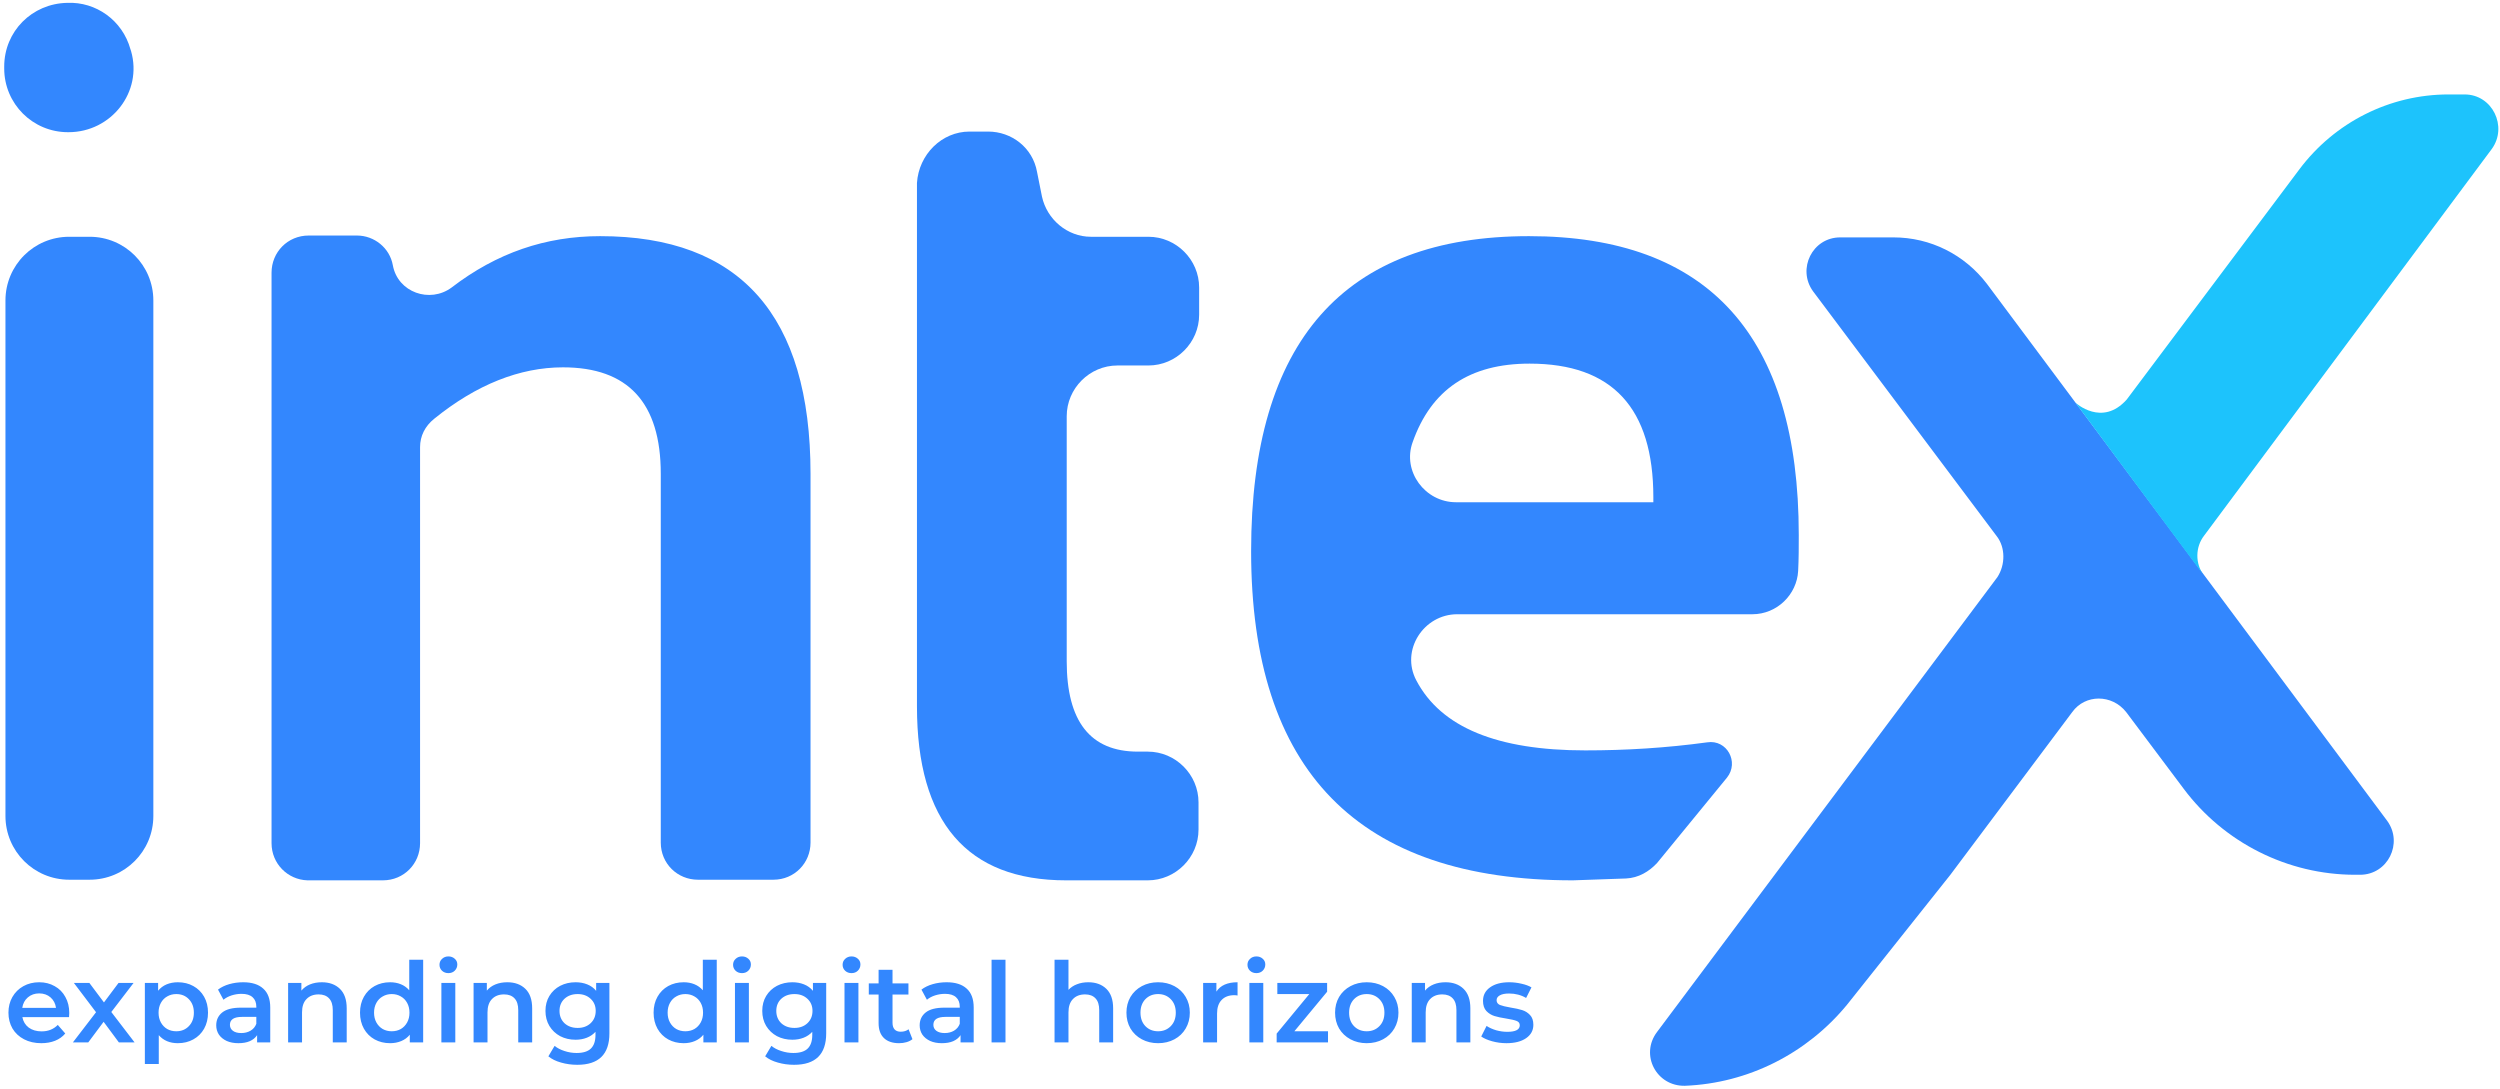
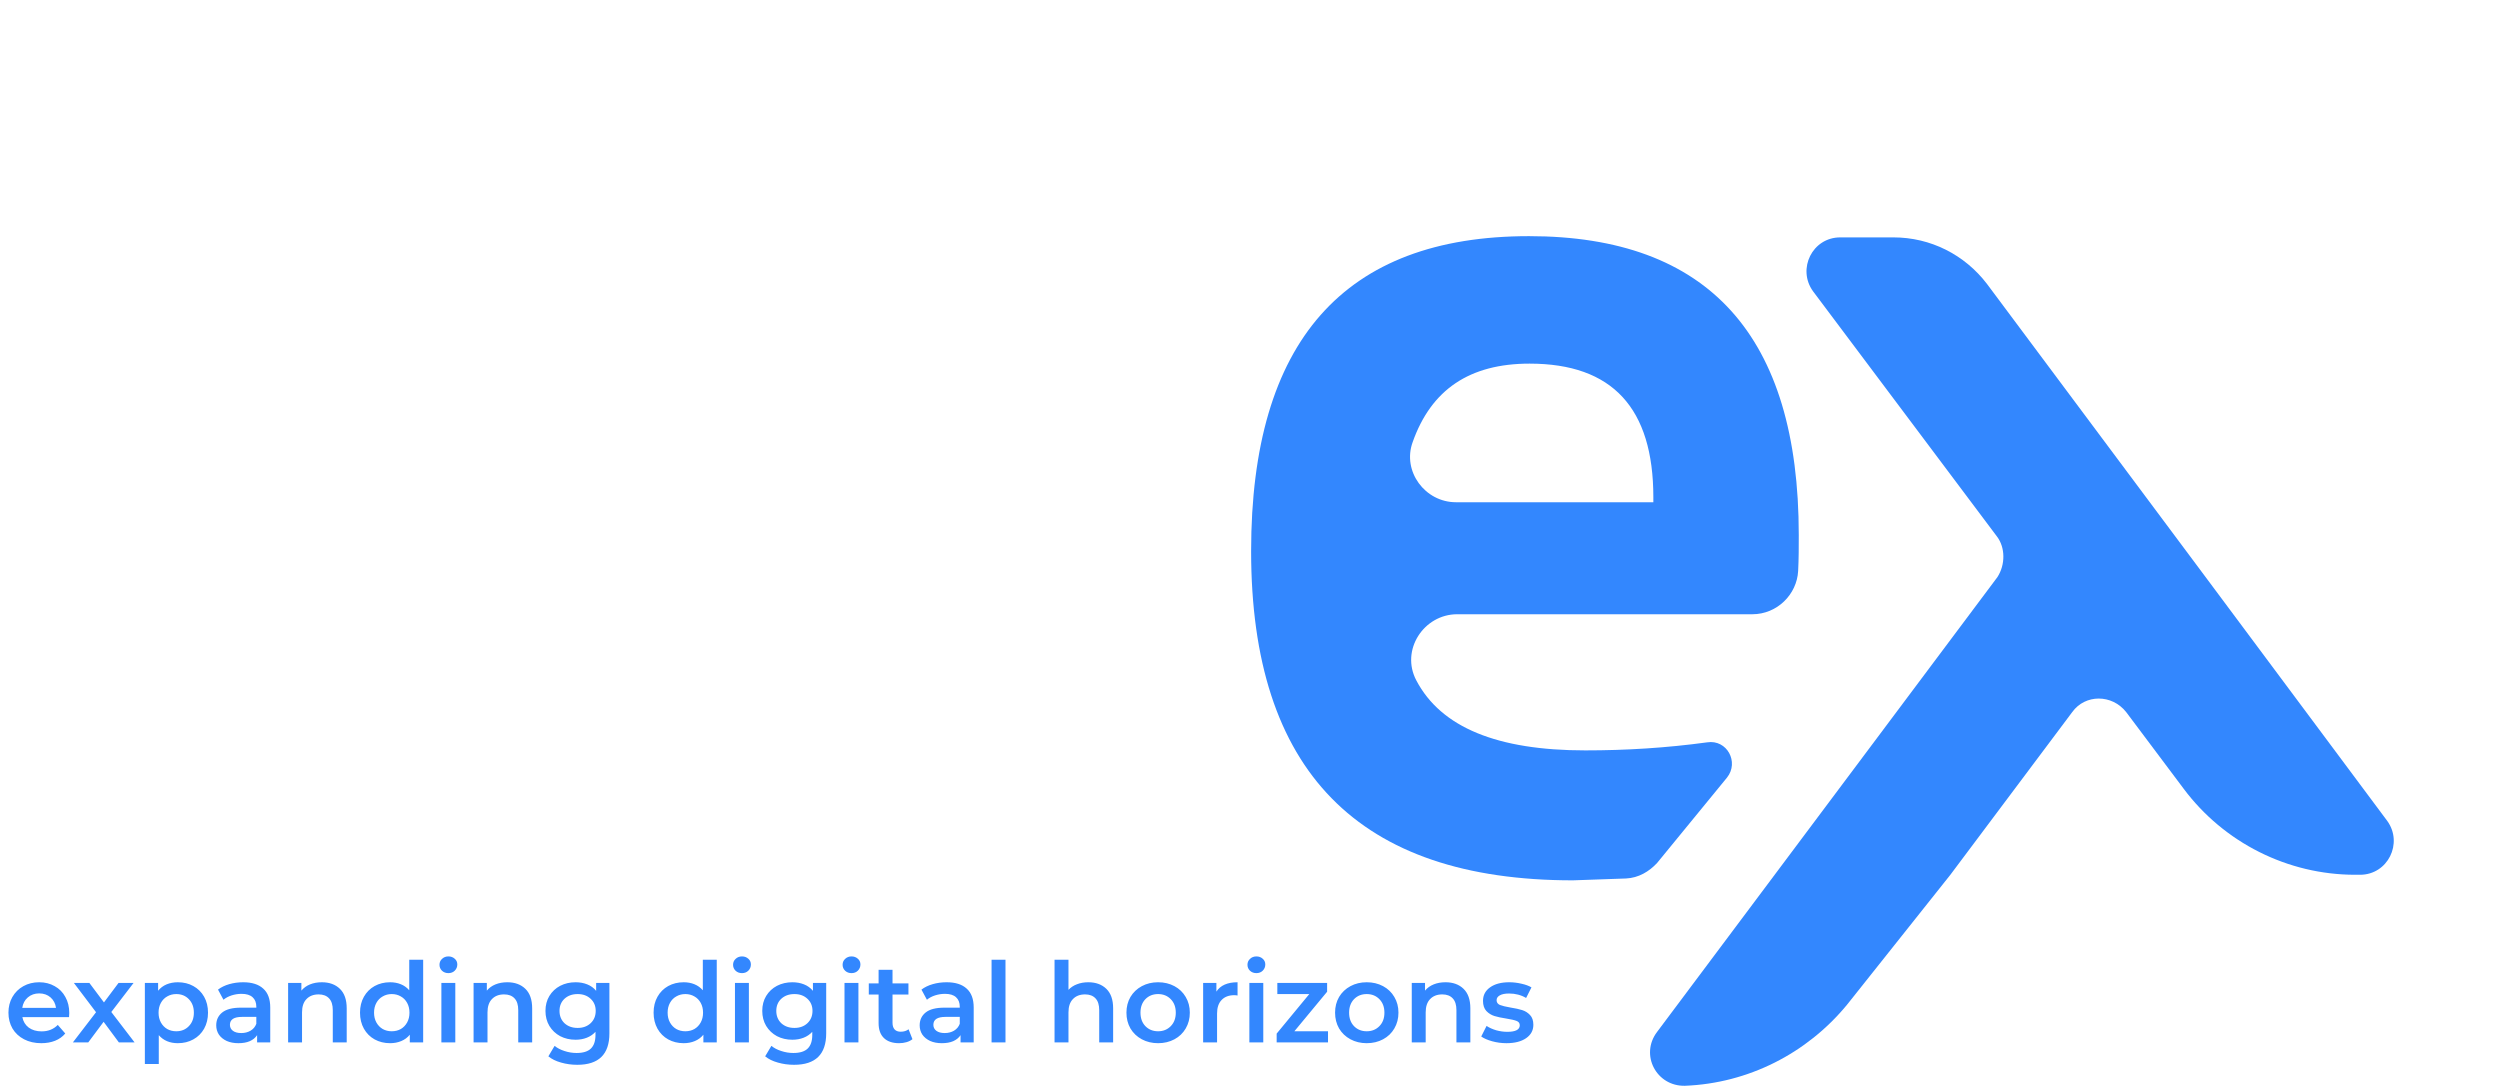
<svg xmlns="http://www.w3.org/2000/svg" width="404" height="176" viewBox="0 0 404 176" fill="none">
-   <path d="M21.081 7.962L21.181 8.262C23.081 14.862 17.981 21.362 11.081 21.362H10.981C5.281 21.362 0.681 16.762 0.681 11.062V10.762C0.681 5.062 5.181 0.562 10.881 0.462C15.481 0.262 19.781 3.262 21.081 7.962ZM24.781 48.562V131.862C24.781 137.562 20.181 142.162 14.481 142.162H11.181C5.481 142.162 0.881 137.562 0.881 131.862V48.562C0.881 42.862 5.481 38.262 11.181 38.262H14.481C20.181 38.262 24.781 42.862 24.781 48.562Z" fill="#3387FE" />
-   <path d="M43.882 136.262V44.062C43.882 40.762 46.481 38.062 49.882 38.062H57.681C60.481 38.062 62.981 40.062 63.481 42.862C64.281 47.262 69.481 49.062 72.981 46.462C80.281 40.862 88.181 38.162 96.981 38.162C119.581 38.162 130.981 50.962 130.981 76.562V136.162C130.981 139.462 128.381 142.162 124.981 142.162H112.781C109.481 142.162 106.781 139.562 106.781 136.162V76.562C106.781 65.062 101.481 59.362 90.981 59.362C83.981 59.362 76.981 62.162 70.181 67.662C68.681 68.862 67.882 70.462 67.882 72.262V136.262C67.882 139.562 65.281 142.262 61.882 142.262H49.681C46.481 142.162 43.882 139.562 43.882 136.262Z" fill="#3387FE" />
-   <path d="M156.681 21.262H159.681C163.481 21.262 166.881 23.862 167.581 27.762L168.381 31.762C169.181 35.462 172.481 38.262 176.281 38.262H185.581C190.081 38.262 193.781 41.962 193.781 46.462V50.862C193.781 55.362 190.081 59.062 185.581 59.062H180.581C176.081 59.062 172.381 62.762 172.381 67.262V106.863C172.381 116.563 176.181 121.463 183.881 121.463H185.481C189.981 121.463 193.681 125.163 193.681 129.663V134.063C193.681 138.563 189.981 142.263 185.481 142.263H172.281C156.281 142.263 148.181 132.863 148.181 114.163V29.562C148.481 24.962 152.181 21.262 156.681 21.262Z" fill="#3387FE" />
  <path d="M262.781 141.962C264.781 141.862 266.481 140.862 267.781 139.462L279.081 125.662C281.081 123.162 279.081 119.462 275.881 119.962C269.281 120.862 262.781 121.263 256.181 121.263C241.981 121.263 232.881 117.562 228.881 109.962C226.281 105.062 230.081 99.262 235.481 99.262H283.181C287.181 99.262 290.381 96.062 290.581 92.262C290.681 90.262 290.681 88.462 290.681 86.462C290.681 54.262 276.081 38.162 247.081 38.162C217.181 38.162 202.181 55.162 202.181 89.062C202.181 124.562 219.481 142.263 254.181 142.263C257.181 142.163 259.981 142.062 262.781 141.962ZM247.181 58.762C260.581 58.762 267.181 65.962 267.181 80.362V81.162H235.281C230.281 81.162 226.581 76.162 228.281 71.462C231.281 62.962 237.481 58.762 247.181 58.762Z" fill="#3387FE" />
  <path d="M356.281 93.062L385.781 132.662C388.381 136.262 385.881 141.362 381.381 141.362H380.581C369.681 141.362 359.381 136.162 352.881 127.462L343.581 115.062C341.281 112.162 336.981 112.162 334.881 115.062L315.181 141.362L298.481 162.362C291.981 170.262 282.481 175.062 272.281 175.462C267.681 175.562 264.981 170.462 267.781 166.762L322.781 93.262C324.081 91.262 324.081 88.462 322.681 86.662L292.981 47.062C290.381 43.462 292.881 38.362 297.381 38.362H305.981C311.981 38.362 317.481 41.162 321.081 45.862" fill="#3387FE" />
-   <path d="M398.281 15.262H395.681C386.181 15.262 377.281 19.762 371.581 27.362L343.681 64.562C339.681 69.062 335.381 65.062 335.381 65.062L356.181 93.062C354.681 91.062 354.781 88.362 356.181 86.562L402.681 24.062C405.281 20.462 402.781 15.262 398.281 15.262Z" fill="#1DC3FC" />
  <path d="M11.193 163.701C11.193 163.857 11.181 164.079 11.157 164.367H3.615C3.747 165.075 4.089 165.639 4.641 166.059C5.205 166.467 5.901 166.671 6.729 166.671C7.785 166.671 8.655 166.323 9.339 165.627L10.545 167.013C10.113 167.529 9.567 167.919 8.907 168.183C8.247 168.447 7.503 168.579 6.675 168.579C5.619 168.579 4.689 168.369 3.885 167.949C3.081 167.529 2.457 166.947 2.013 166.203C1.581 165.447 1.365 164.595 1.365 163.647C1.365 162.711 1.575 161.871 1.995 161.127C2.427 160.371 3.021 159.783 3.777 159.363C4.533 158.943 5.385 158.733 6.333 158.733C7.269 158.733 8.103 158.943 8.835 159.363C9.579 159.771 10.155 160.353 10.563 161.109C10.983 161.853 11.193 162.717 11.193 163.701ZM6.333 160.533C5.613 160.533 5.001 160.749 4.497 161.181C4.005 161.601 3.705 162.165 3.597 162.873H9.051C8.955 162.177 8.661 161.613 8.169 161.181C7.677 160.749 7.065 160.533 6.333 160.533ZM19.211 168.453L16.745 165.123L14.261 168.453H11.777L15.521 163.575L11.939 158.841H14.441L16.799 161.991L19.157 158.841H21.587L17.987 163.539L21.749 168.453H19.211ZM28.737 158.733C29.673 158.733 30.507 158.937 31.239 159.345C31.983 159.753 32.565 160.329 32.985 161.073C33.405 161.817 33.615 162.675 33.615 163.647C33.615 164.619 33.405 165.483 32.985 166.239C32.565 166.983 31.983 167.559 31.239 167.967C30.507 168.375 29.673 168.579 28.737 168.579C27.441 168.579 26.415 168.147 25.659 167.283V171.945H23.409V158.841H25.551V160.101C25.923 159.645 26.379 159.303 26.919 159.075C27.471 158.847 28.077 158.733 28.737 158.733ZM28.485 166.653C29.313 166.653 29.991 166.377 30.519 165.825C31.059 165.273 31.329 164.547 31.329 163.647C31.329 162.747 31.059 162.021 30.519 161.469C29.991 160.917 29.313 160.641 28.485 160.641C27.945 160.641 27.459 160.767 27.027 161.019C26.595 161.259 26.253 161.607 26.001 162.063C25.749 162.519 25.623 163.047 25.623 163.647C25.623 164.247 25.749 164.775 26.001 165.231C26.253 165.687 26.595 166.041 27.027 166.293C27.459 166.533 27.945 166.653 28.485 166.653ZM39.298 158.733C40.714 158.733 41.794 159.075 42.538 159.759C43.294 160.431 43.672 161.451 43.672 162.819V168.453H41.548V167.283C41.272 167.703 40.876 168.027 40.36 168.255C39.856 168.471 39.244 168.579 38.524 168.579C37.804 168.579 37.174 168.459 36.634 168.219C36.094 167.967 35.674 167.625 35.374 167.193C35.086 166.749 34.942 166.251 34.942 165.699C34.942 164.835 35.26 164.145 35.896 163.629C36.544 163.101 37.558 162.837 38.938 162.837H41.422V162.693C41.422 162.021 41.218 161.505 40.81 161.145C40.414 160.785 39.82 160.605 39.028 160.605C38.488 160.605 37.954 160.689 37.426 160.857C36.91 161.025 36.472 161.259 36.112 161.559L35.23 159.921C35.734 159.537 36.34 159.243 37.048 159.039C37.756 158.835 38.506 158.733 39.298 158.733ZM38.992 166.941C39.556 166.941 40.054 166.815 40.486 166.563C40.93 166.299 41.242 165.927 41.422 165.447V164.331H39.1C37.804 164.331 37.156 164.757 37.156 165.609C37.156 166.017 37.318 166.341 37.642 166.581C37.966 166.821 38.416 166.941 38.992 166.941ZM52.014 158.733C53.225 158.733 54.197 159.087 54.929 159.795C55.661 160.503 56.028 161.553 56.028 162.945V168.453H53.778V163.233C53.778 162.393 53.58 161.763 53.184 161.343C52.788 160.911 52.224 160.695 51.492 160.695C50.663 160.695 50.01 160.947 49.529 161.451C49.05 161.943 48.809 162.657 48.809 163.593V168.453H46.559V158.841H48.702V160.083C49.074 159.639 49.541 159.303 50.105 159.075C50.669 158.847 51.306 158.733 52.014 158.733ZM68.384 155.097V168.453H66.224V167.211C65.852 167.667 65.39 168.009 64.838 168.237C64.298 168.465 63.698 168.579 63.038 168.579C62.114 168.579 61.28 168.375 60.536 167.967C59.804 167.559 59.228 166.983 58.808 166.239C58.388 165.483 58.178 164.619 58.178 163.647C58.178 162.675 58.388 161.817 58.808 161.073C59.228 160.329 59.804 159.753 60.536 159.345C61.28 158.937 62.114 158.733 63.038 158.733C63.674 158.733 64.256 158.841 64.784 159.057C65.312 159.273 65.762 159.597 66.134 160.029V155.097H68.384ZM63.308 166.653C63.848 166.653 64.334 166.533 64.766 166.293C65.198 166.041 65.54 165.687 65.792 165.231C66.044 164.775 66.17 164.247 66.17 163.647C66.17 163.047 66.044 162.519 65.792 162.063C65.54 161.607 65.198 161.259 64.766 161.019C64.334 160.767 63.848 160.641 63.308 160.641C62.768 160.641 62.282 160.767 61.85 161.019C61.418 161.259 61.076 161.607 60.824 162.063C60.572 162.519 60.446 163.047 60.446 163.647C60.446 164.247 60.572 164.775 60.824 165.231C61.076 165.687 61.418 166.041 61.85 166.293C62.282 166.533 62.768 166.653 63.308 166.653ZM71.327 158.841H73.577V168.453H71.327V158.841ZM72.461 157.257C72.053 157.257 71.711 157.131 71.435 156.879C71.159 156.615 71.021 156.291 71.021 155.907C71.021 155.523 71.159 155.205 71.435 154.953C71.711 154.689 72.053 154.557 72.461 154.557C72.869 154.557 73.211 154.683 73.487 154.935C73.763 155.175 73.901 155.481 73.901 155.853C73.901 156.249 73.763 156.585 73.487 156.861C73.223 157.125 72.881 157.257 72.461 157.257ZM81.984 158.733C83.196 158.733 84.168 159.087 84.9 159.795C85.632 160.503 85.998 161.553 85.998 162.945V168.453H83.748V163.233C83.748 162.393 83.55 161.763 83.154 161.343C82.758 160.911 82.194 160.695 81.462 160.695C80.634 160.695 79.98 160.947 79.5 161.451C79.02 161.943 78.78 162.657 78.78 163.593V168.453H76.53V158.841H78.672V160.083C79.044 159.639 79.512 159.303 80.076 159.075C80.64 158.847 81.276 158.733 81.984 158.733ZM98.48 158.841V166.995C98.48 170.379 96.752 172.071 93.296 172.071C92.372 172.071 91.496 171.951 90.668 171.711C89.84 171.483 89.156 171.147 88.616 170.703L89.624 169.011C90.044 169.359 90.572 169.635 91.208 169.839C91.856 170.055 92.51 170.163 93.17 170.163C94.226 170.163 95 169.923 95.492 169.443C95.984 168.963 96.23 168.231 96.23 167.247V166.743C95.846 167.163 95.378 167.481 94.826 167.697C94.274 167.913 93.668 168.021 93.008 168.021C92.096 168.021 91.268 167.829 90.524 167.445C89.792 167.049 89.21 166.497 88.778 165.789C88.358 165.081 88.148 164.271 88.148 163.359C88.148 162.447 88.358 161.643 88.778 160.947C89.21 160.239 89.792 159.693 90.524 159.309C91.268 158.925 92.096 158.733 93.008 158.733C93.704 158.733 94.334 158.847 94.898 159.075C95.474 159.303 95.954 159.651 96.338 160.119V158.841H98.48ZM93.35 166.113C94.202 166.113 94.898 165.861 95.438 165.357C95.99 164.841 96.266 164.175 96.266 163.359C96.266 162.555 95.99 161.901 95.438 161.397C94.898 160.893 94.202 160.641 93.35 160.641C92.486 160.641 91.778 160.893 91.226 161.397C90.686 161.901 90.416 162.555 90.416 163.359C90.416 164.175 90.686 164.841 91.226 165.357C91.778 165.861 92.486 166.113 93.35 166.113ZM115.827 155.097V168.453H113.667V167.211C113.295 167.667 112.833 168.009 112.281 168.237C111.741 168.465 111.141 168.579 110.481 168.579C109.557 168.579 108.723 168.375 107.979 167.967C107.247 167.559 106.671 166.983 106.251 166.239C105.831 165.483 105.621 164.619 105.621 163.647C105.621 162.675 105.831 161.817 106.251 161.073C106.671 160.329 107.247 159.753 107.979 159.345C108.723 158.937 109.557 158.733 110.481 158.733C111.117 158.733 111.699 158.841 112.227 159.057C112.755 159.273 113.205 159.597 113.577 160.029V155.097H115.827ZM110.751 166.653C111.291 166.653 111.777 166.533 112.209 166.293C112.641 166.041 112.983 165.687 113.235 165.231C113.487 164.775 113.613 164.247 113.613 163.647C113.613 163.047 113.487 162.519 113.235 162.063C112.983 161.607 112.641 161.259 112.209 161.019C111.777 160.767 111.291 160.641 110.751 160.641C110.211 160.641 109.725 160.767 109.293 161.019C108.861 161.259 108.519 161.607 108.267 162.063C108.015 162.519 107.889 163.047 107.889 163.647C107.889 164.247 108.015 164.775 108.267 165.231C108.519 165.687 108.861 166.041 109.293 166.293C109.725 166.533 110.211 166.653 110.751 166.653ZM118.77 158.841H121.02V168.453H118.77V158.841ZM119.904 157.257C119.496 157.257 119.154 157.131 118.878 156.879C118.602 156.615 118.464 156.291 118.464 155.907C118.464 155.523 118.602 155.205 118.878 154.953C119.154 154.689 119.496 154.557 119.904 154.557C120.312 154.557 120.654 154.683 120.93 154.935C121.206 155.175 121.344 155.481 121.344 155.853C121.344 156.249 121.206 156.585 120.93 156.861C120.666 157.125 120.324 157.257 119.904 157.257ZM133.513 158.841V166.995C133.513 170.379 131.785 172.071 128.329 172.071C127.405 172.071 126.529 171.951 125.701 171.711C124.873 171.483 124.189 171.147 123.649 170.703L124.657 169.011C125.077 169.359 125.605 169.635 126.241 169.839C126.889 170.055 127.543 170.163 128.203 170.163C129.259 170.163 130.033 169.923 130.525 169.443C131.017 168.963 131.263 168.231 131.263 167.247V166.743C130.879 167.163 130.411 167.481 129.859 167.697C129.307 167.913 128.701 168.021 128.041 168.021C127.129 168.021 126.301 167.829 125.557 167.445C124.825 167.049 124.243 166.497 123.811 165.789C123.391 165.081 123.181 164.271 123.181 163.359C123.181 162.447 123.391 161.643 123.811 160.947C124.243 160.239 124.825 159.693 125.557 159.309C126.301 158.925 127.129 158.733 128.041 158.733C128.737 158.733 129.367 158.847 129.931 159.075C130.507 159.303 130.987 159.651 131.371 160.119V158.841H133.513ZM128.383 166.113C129.235 166.113 129.931 165.861 130.471 165.357C131.023 164.841 131.299 164.175 131.299 163.359C131.299 162.555 131.023 161.901 130.471 161.397C129.931 160.893 129.235 160.641 128.383 160.641C127.519 160.641 126.811 160.893 126.259 161.397C125.719 161.901 125.449 162.555 125.449 163.359C125.449 164.175 125.719 164.841 126.259 165.357C126.811 165.861 127.519 166.113 128.383 166.113ZM136.471 158.841H138.721V168.453H136.471V158.841ZM137.605 157.257C137.197 157.257 136.855 157.131 136.579 156.879C136.303 156.615 136.165 156.291 136.165 155.907C136.165 155.523 136.303 155.205 136.579 154.953C136.855 154.689 137.197 154.557 137.605 154.557C138.013 154.557 138.355 154.683 138.631 154.935C138.907 155.175 139.045 155.481 139.045 155.853C139.045 156.249 138.907 156.585 138.631 156.861C138.367 157.125 138.025 157.257 137.605 157.257ZM147.453 167.931C147.189 168.147 146.865 168.309 146.481 168.417C146.109 168.525 145.713 168.579 145.293 168.579C144.237 168.579 143.421 168.303 142.845 167.751C142.269 167.199 141.981 166.395 141.981 165.339V160.713H140.397V158.913H141.981V156.717H144.231V158.913H146.805V160.713H144.231V165.285C144.231 165.753 144.345 166.113 144.573 166.365C144.801 166.605 145.131 166.725 145.563 166.725C146.067 166.725 146.487 166.593 146.823 166.329L147.453 167.931ZM152.975 158.733C154.391 158.733 155.471 159.075 156.215 159.759C156.971 160.431 157.349 161.451 157.349 162.819V168.453H155.225V167.283C154.949 167.703 154.553 168.027 154.037 168.255C153.533 168.471 152.921 168.579 152.201 168.579C151.481 168.579 150.851 168.459 150.311 168.219C149.771 167.967 149.351 167.625 149.051 167.193C148.763 166.749 148.619 166.251 148.619 165.699C148.619 164.835 148.937 164.145 149.573 163.629C150.221 163.101 151.235 162.837 152.615 162.837H155.099V162.693C155.099 162.021 154.895 161.505 154.487 161.145C154.091 160.785 153.497 160.605 152.705 160.605C152.165 160.605 151.631 160.689 151.103 160.857C150.587 161.025 150.149 161.259 149.789 161.559L148.907 159.921C149.411 159.537 150.017 159.243 150.725 159.039C151.433 158.835 152.183 158.733 152.975 158.733ZM152.669 166.941C153.233 166.941 153.731 166.815 154.163 166.563C154.607 166.299 154.919 165.927 155.099 165.447V164.331H152.777C151.481 164.331 150.833 164.757 150.833 165.609C150.833 166.017 150.995 166.341 151.319 166.581C151.643 166.821 152.093 166.941 152.669 166.941ZM160.237 155.097H162.487V168.453H160.237V155.097ZM175.869 158.733C177.081 158.733 178.053 159.087 178.785 159.795C179.517 160.503 179.883 161.553 179.883 162.945V168.453H177.633V163.233C177.633 162.393 177.435 161.763 177.039 161.343C176.643 160.911 176.079 160.695 175.347 160.695C174.519 160.695 173.865 160.947 173.385 161.451C172.905 161.943 172.665 162.657 172.665 163.593V168.453H170.415V155.097H172.665V159.957C173.037 159.561 173.493 159.261 174.033 159.057C174.585 158.841 175.197 158.733 175.869 158.733ZM187.145 168.579C186.173 168.579 185.297 168.369 184.517 167.949C183.737 167.529 183.125 166.947 182.681 166.203C182.249 165.447 182.033 164.595 182.033 163.647C182.033 162.699 182.249 161.853 182.681 161.109C183.125 160.365 183.737 159.783 184.517 159.363C185.297 158.943 186.173 158.733 187.145 158.733C188.129 158.733 189.011 158.943 189.791 159.363C190.571 159.783 191.177 160.365 191.609 161.109C192.053 161.853 192.275 162.699 192.275 163.647C192.275 164.595 192.053 165.447 191.609 166.203C191.177 166.947 190.571 167.529 189.791 167.949C189.011 168.369 188.129 168.579 187.145 168.579ZM187.145 166.653C187.973 166.653 188.657 166.377 189.197 165.825C189.737 165.273 190.007 164.547 190.007 163.647C190.007 162.747 189.737 162.021 189.197 161.469C188.657 160.917 187.973 160.641 187.145 160.641C186.317 160.641 185.633 160.917 185.093 161.469C184.565 162.021 184.301 162.747 184.301 163.647C184.301 164.547 184.565 165.273 185.093 165.825C185.633 166.377 186.317 166.653 187.145 166.653ZM196.569 160.245C197.217 159.237 198.357 158.733 199.989 158.733V160.875C199.797 160.839 199.623 160.821 199.467 160.821C198.591 160.821 197.907 161.079 197.415 161.595C196.923 162.099 196.677 162.831 196.677 163.791V168.453H194.427V158.841H196.569V160.245ZM201.897 158.841H204.147V168.453H201.897V158.841ZM203.031 157.257C202.623 157.257 202.281 157.131 202.005 156.879C201.729 156.615 201.591 156.291 201.591 155.907C201.591 155.523 201.729 155.205 202.005 154.953C202.281 154.689 202.623 154.557 203.031 154.557C203.439 154.557 203.781 154.683 204.057 154.935C204.333 155.175 204.471 155.481 204.471 155.853C204.471 156.249 204.333 156.585 204.057 156.861C203.793 157.125 203.451 157.257 203.031 157.257ZM214.606 166.653V168.453H206.308V167.031L211.582 160.641H206.416V158.841H214.462V160.263L209.17 166.653H214.606ZM220.86 168.579C219.888 168.579 219.012 168.369 218.232 167.949C217.452 167.529 216.84 166.947 216.396 166.203C215.964 165.447 215.748 164.595 215.748 163.647C215.748 162.699 215.964 161.853 216.396 161.109C216.84 160.365 217.452 159.783 218.232 159.363C219.012 158.943 219.888 158.733 220.86 158.733C221.844 158.733 222.726 158.943 223.506 159.363C224.286 159.783 224.892 160.365 225.324 161.109C225.768 161.853 225.99 162.699 225.99 163.647C225.99 164.595 225.768 165.447 225.324 166.203C224.892 166.947 224.286 167.529 223.506 167.949C222.726 168.369 221.844 168.579 220.86 168.579ZM220.86 166.653C221.688 166.653 222.372 166.377 222.912 165.825C223.452 165.273 223.722 164.547 223.722 163.647C223.722 162.747 223.452 162.021 222.912 161.469C222.372 160.917 221.688 160.641 220.86 160.641C220.032 160.641 219.348 160.917 218.808 161.469C218.28 162.021 218.016 162.747 218.016 163.647C218.016 164.547 218.28 165.273 218.808 165.825C219.348 166.377 220.032 166.653 220.86 166.653ZM233.595 158.733C234.807 158.733 235.779 159.087 236.511 159.795C237.243 160.503 237.609 161.553 237.609 162.945V168.453H235.359V163.233C235.359 162.393 235.161 161.763 234.765 161.343C234.369 160.911 233.805 160.695 233.073 160.695C232.245 160.695 231.591 160.947 231.111 161.451C230.631 161.943 230.391 162.657 230.391 163.593V168.453H228.141V158.841H230.283V160.083C230.655 159.639 231.123 159.303 231.687 159.075C232.251 158.847 232.887 158.733 233.595 158.733ZM243.434 168.579C242.654 168.579 241.892 168.477 241.148 168.273C240.404 168.069 239.81 167.811 239.366 167.499L240.23 165.789C240.662 166.077 241.178 166.311 241.778 166.491C242.39 166.659 242.99 166.743 243.578 166.743C244.922 166.743 245.594 166.389 245.594 165.681C245.594 165.345 245.42 165.111 245.072 164.979C244.736 164.847 244.19 164.721 243.434 164.601C242.642 164.481 241.994 164.343 241.49 164.187C240.998 164.031 240.566 163.761 240.194 163.377C239.834 162.981 239.654 162.435 239.654 161.739C239.654 160.827 240.032 160.101 240.788 159.561C241.556 159.009 242.588 158.733 243.884 158.733C244.544 158.733 245.204 158.811 245.864 158.967C246.524 159.111 247.064 159.309 247.484 159.561L246.62 161.271C245.804 160.791 244.886 160.551 243.866 160.551C243.206 160.551 242.702 160.653 242.354 160.857C242.018 161.049 241.85 161.307 241.85 161.631C241.85 161.991 242.03 162.249 242.39 162.405C242.762 162.549 243.332 162.687 244.1 162.819C244.868 162.939 245.498 163.077 245.99 163.233C246.482 163.389 246.902 163.653 247.25 164.025C247.61 164.397 247.79 164.925 247.79 165.609C247.79 166.509 247.4 167.229 246.62 167.769C245.84 168.309 244.778 168.579 243.434 168.579Z" fill="#3387FE" />
</svg>